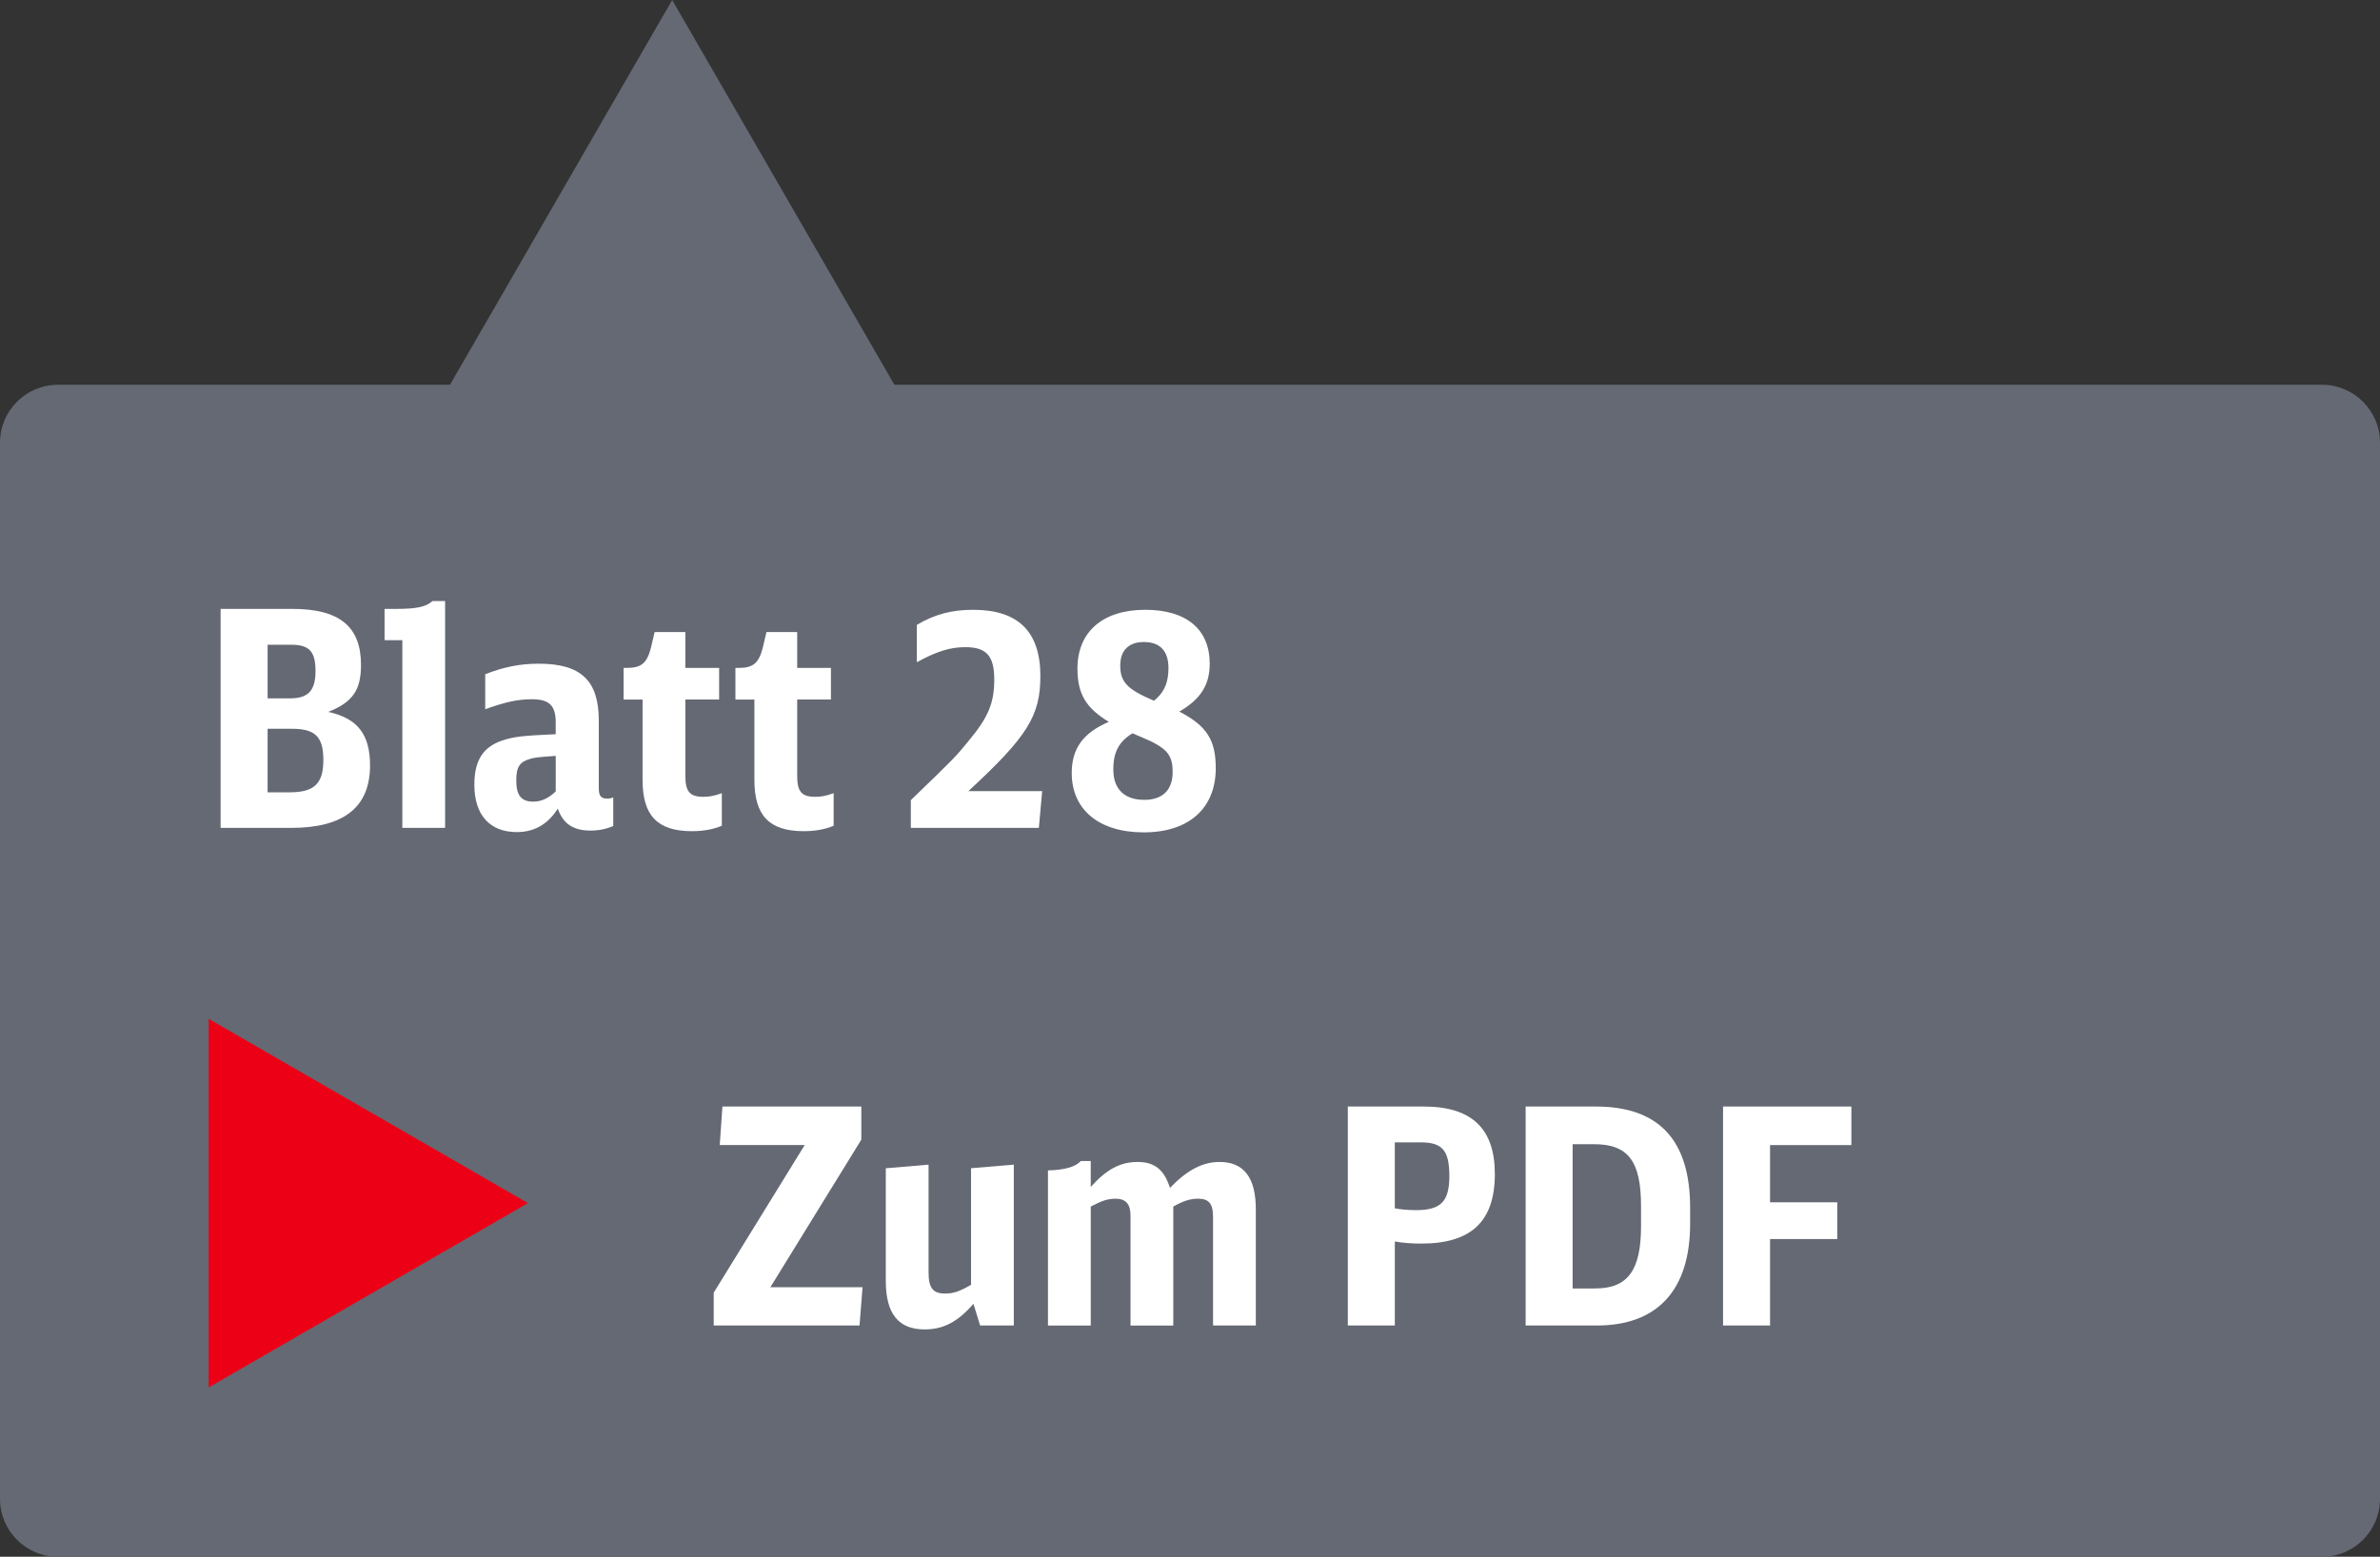
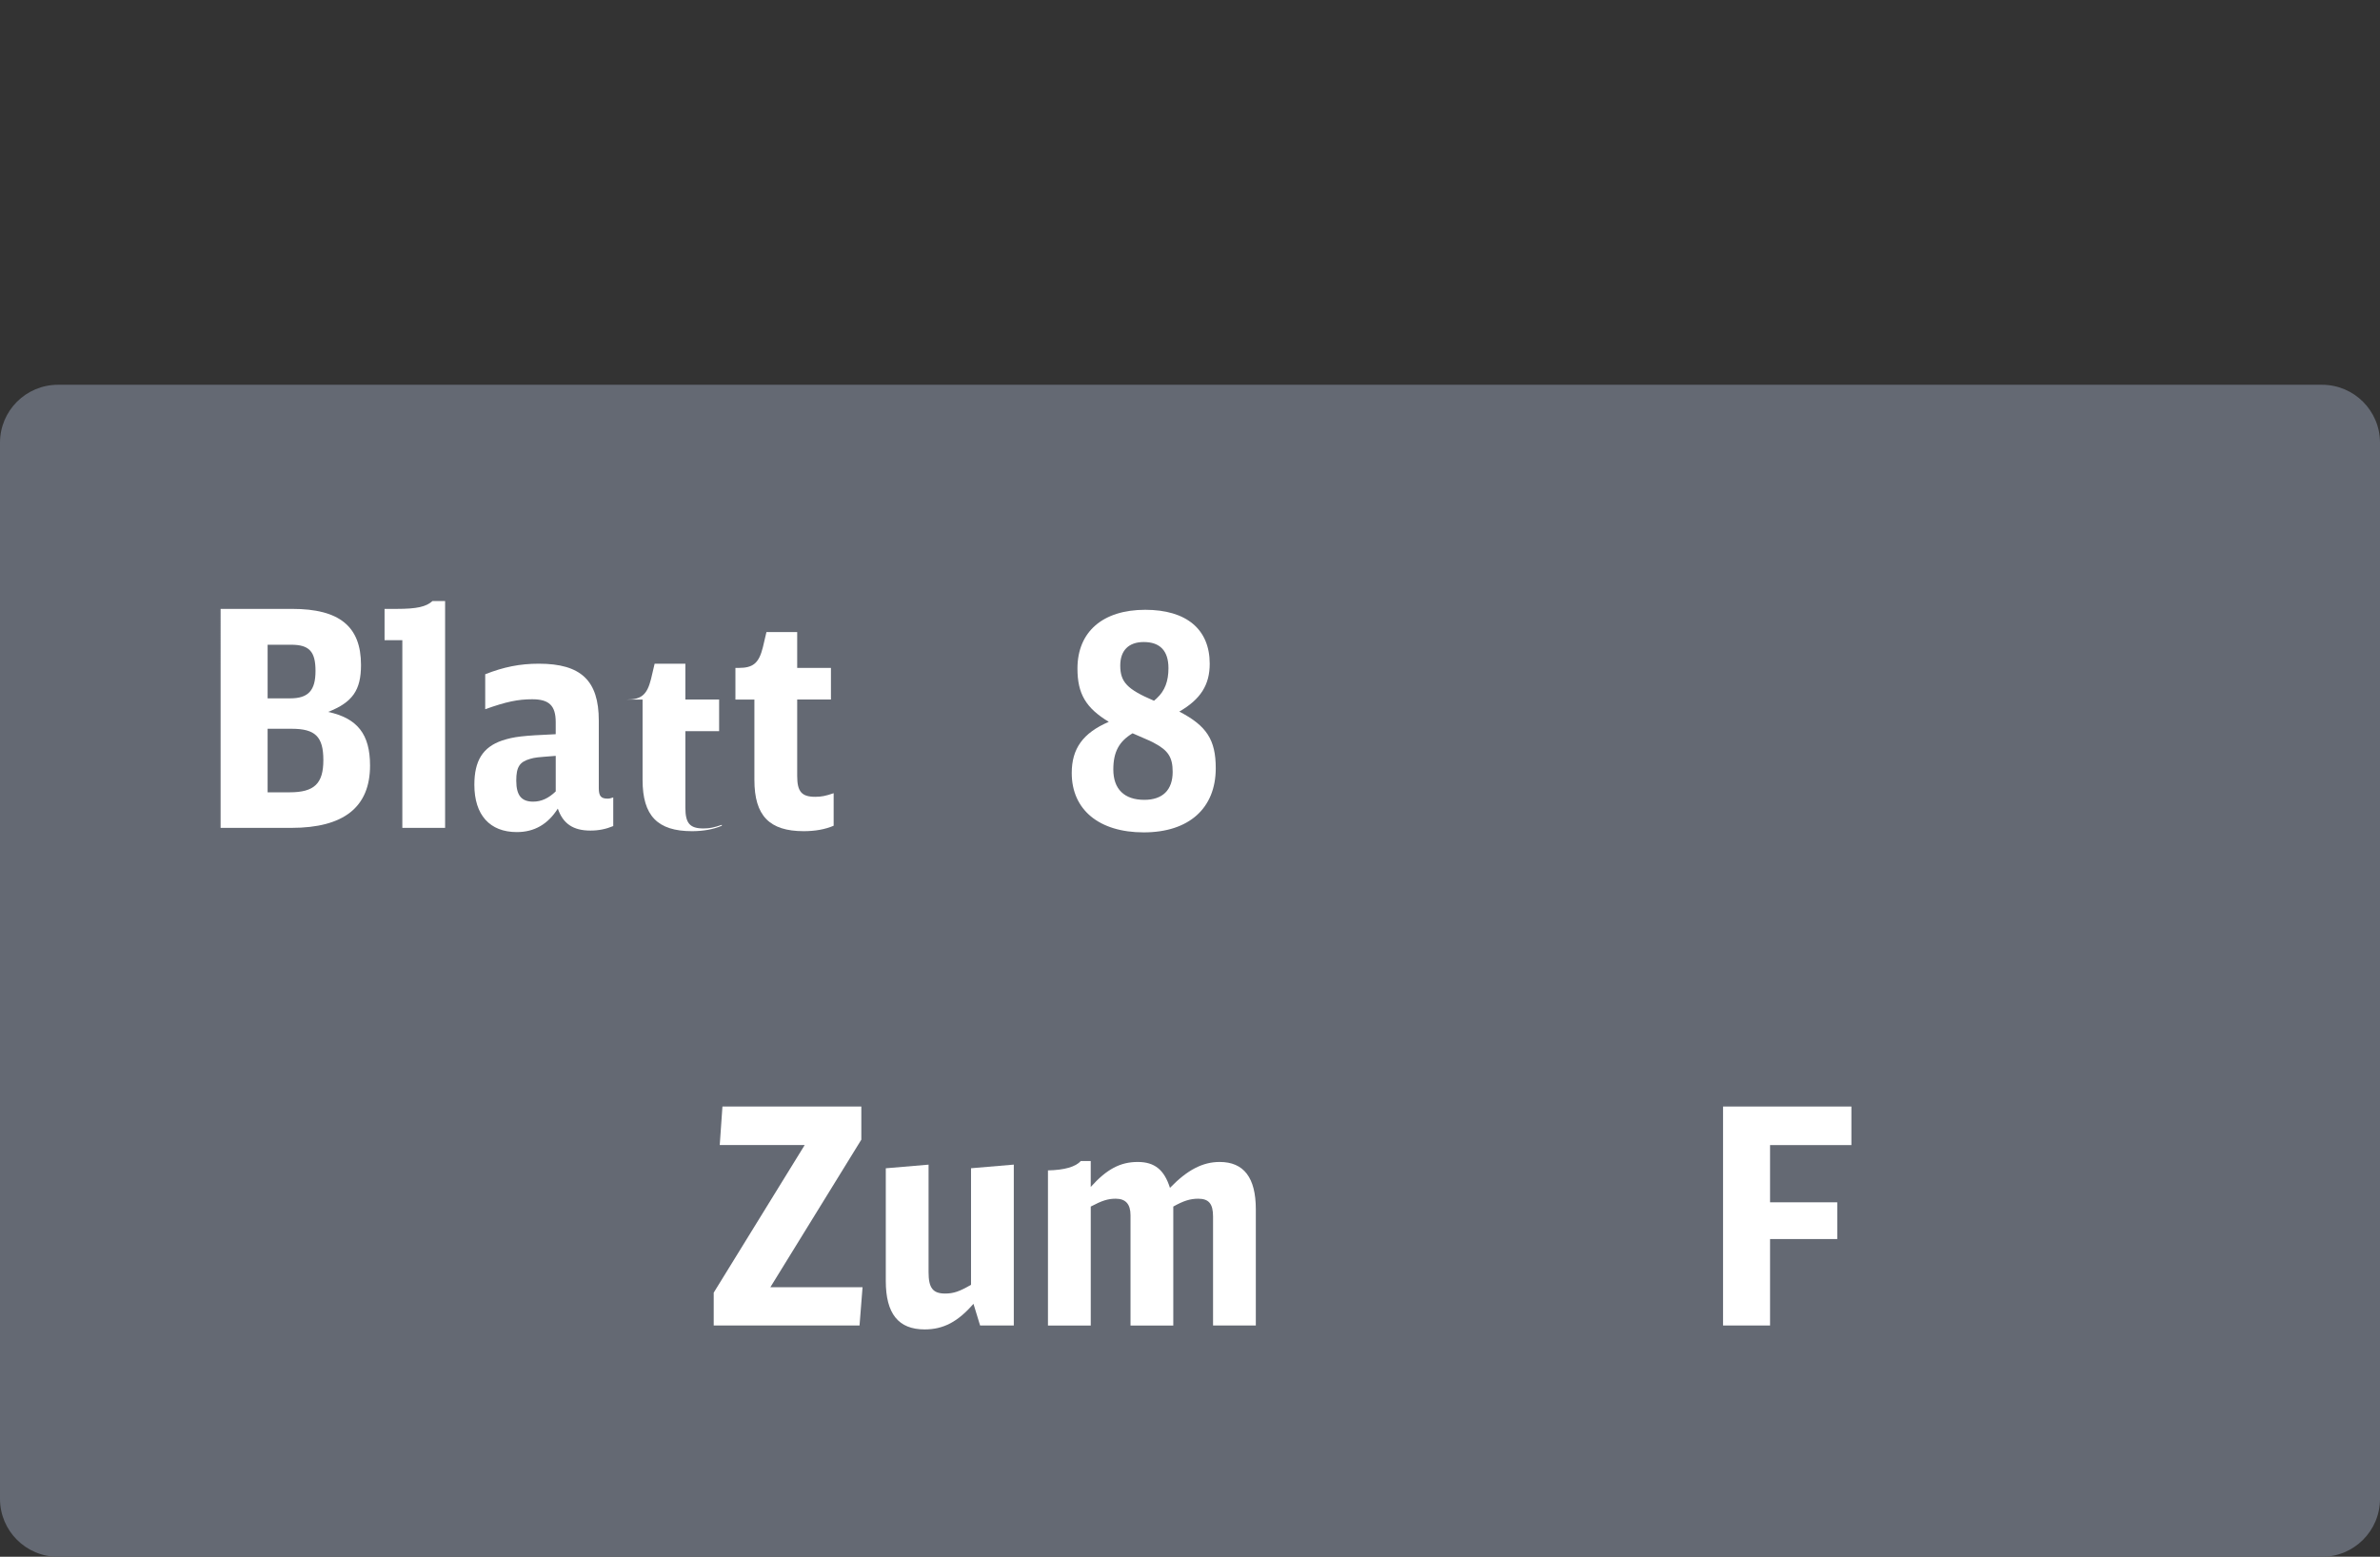
<svg xmlns="http://www.w3.org/2000/svg" version="1.1" id="Ebene_1" x="0px" y="0px" viewBox="0 0 123.19 80.604" enable-background="new 0 0 123.19 80.604" xml:space="preserve">
  <rect x="0" y="0" width="123.19" height="80.604" fill="#333333" stroke="none" />
  <g>
    <g>
      <path id="XMLID_111_" fill="#646973" d="M120.19,19.922H3c-1.657,0-3,1.343-3,3v54.682c0,1.657,1.343,3,3,3h117.19    c1.657,0,3-1.343,3-3V22.922C123.19,21.265,121.847,19.922,120.19,19.922z" />
-       <polygon id="XMLID_51_" fill="#646973" points="18.963,27.418 34.793,0 50.623,27.418   " />
    </g>
    <g id="XMLID_58_">
      <path fill="#FFFFFF" d="M11.419,31.526h3.711c2.433,0,3.556,0.905,3.556,2.901c0,1.31-0.437,1.934-1.7,2.433    c1.513,0.328,2.168,1.154,2.168,2.776c0,2.152-1.357,3.228-4.07,3.228h-3.665V31.526z M15.021,36.158    c0.936,0,1.31-0.406,1.31-1.419c0-1.014-0.328-1.357-1.263-1.357h-1.216v2.776H15.021z M14.99,41.023    c1.279,0,1.747-0.452,1.747-1.668s-0.421-1.622-1.637-1.622h-1.248v3.29H14.99z" />
      <path fill="#FFFFFF" d="M20.825,42.863v-9.715h-0.92v-1.622h0.639c1.029,0,1.513-0.109,1.84-0.405h0.655v11.743H20.825z" />
      <path fill="#FFFFFF" d="M31.743,42.77c-0.375,0.156-0.749,0.234-1.185,0.234c-0.889,0-1.419-0.358-1.685-1.138    c-0.514,0.811-1.216,1.216-2.121,1.216c-1.403,0-2.199-0.889-2.199-2.448c0-1.248,0.437-1.949,1.435-2.292    c0.624-0.203,1.045-0.25,2.776-0.328V37.39c0-0.858-0.343-1.185-1.216-1.185c-0.733,0-1.341,0.125-2.433,0.515V34.91    c0.951-0.375,1.793-0.546,2.775-0.546c2.184,0,3.104,0.874,3.104,2.947v3.493c0,0.406,0.109,0.546,0.452,0.546    c0.094,0,0.172-0.016,0.296-0.062V42.77z M28.765,39.136c-1.014,0.078-1.045,0.078-1.326,0.156    c-0.546,0.156-0.717,0.421-0.717,1.123c0,0.764,0.265,1.091,0.874,1.091c0.421,0,0.795-0.171,1.169-0.53V39.136z" />
-       <path fill="#FFFFFF" d="M37.361,42.754c-0.437,0.188-0.967,0.281-1.544,0.281c-1.778,0-2.557-0.795-2.557-2.651V36.22h-0.982    v-1.638h0.171c0.749,0,1.045-0.25,1.248-1.061l0.187-0.795h1.591v1.855h1.747v1.638h-1.747v3.961c0,0.811,0.234,1.076,0.936,1.076    c0.312,0,0.546-0.046,0.951-0.187V42.754z" />
+       <path fill="#FFFFFF" d="M37.361,42.754c-0.437,0.188-0.967,0.281-1.544,0.281c-1.778,0-2.557-0.795-2.557-2.651V36.22h-0.982    h0.171c0.749,0,1.045-0.25,1.248-1.061l0.187-0.795h1.591v1.855h1.747v1.638h-1.747v3.961c0,0.811,0.234,1.076,0.936,1.076    c0.312,0,0.546-0.046,0.951-0.187V42.754z" />
      <path fill="#FFFFFF" d="M43.149,42.754c-0.437,0.188-0.967,0.281-1.544,0.281c-1.777,0-2.557-0.795-2.557-2.651V36.22h-0.982    v-1.638h0.171c0.749,0,1.045-0.25,1.248-1.061l0.187-0.795h1.591v1.855h1.747v1.638h-1.747v3.961c0,0.811,0.234,1.076,0.936,1.076    c0.312,0,0.546-0.046,0.951-0.187V42.754z" />
-       <path fill="#FFFFFF" d="M47.144,41.429c2.308-2.23,2.308-2.23,2.994-3.072c1.014-1.216,1.325-1.949,1.325-3.181    c0-1.216-0.405-1.668-1.497-1.668c-0.795,0-1.481,0.218-2.51,0.779v-1.934c0.92-0.546,1.809-0.78,2.916-0.78    c2.324,0,3.478,1.123,3.478,3.431c0,2.058-0.67,3.134-3.727,5.957h3.821l-0.172,1.902h-6.627V41.429z" />
      <path fill="#FFFFFF" d="M62.928,39.775c0,2.074-1.388,3.322-3.727,3.322c-2.308,0-3.727-1.169-3.727-3.072    c0-1.263,0.577-2.074,1.918-2.651c-1.185-0.717-1.622-1.45-1.622-2.76c0-1.902,1.31-3.041,3.509-3.041    c2.136,0,3.337,1.014,3.337,2.792c0,1.092-0.468,1.84-1.575,2.479C62.46,37.577,62.928,38.31,62.928,39.775z M57.626,39.838    c0,1.014,0.562,1.575,1.606,1.575c0.951,0,1.466-0.515,1.466-1.45c0-0.749-0.234-1.107-0.936-1.481    c-0.141-0.078-0.156-0.094-1.139-0.515C57.922,38.388,57.626,38.934,57.626,39.838z M59.778,36.236    c0.031-0.016,0.031-0.016,0.109-0.094c0.405-0.375,0.593-0.874,0.593-1.544c0-0.904-0.437-1.356-1.279-1.356    c-0.78,0-1.216,0.437-1.216,1.216c0,0.857,0.358,1.232,1.747,1.824C59.763,36.267,59.763,36.251,59.778,36.236z" />
    </g>
    <g id="XMLID_57_">
      <path fill="#FFFFFF" d="M36.942,66.929l4.709-7.642h-4.397l0.14-1.996h7.189v1.716l-4.709,7.641h4.772l-0.156,1.98h-7.548V66.929z    " />
      <path fill="#FFFFFF" d="M50.387,67.506c-0.811,0.936-1.56,1.326-2.526,1.326c-1.357,0-2.012-0.811-2.012-2.511v-5.832l2.214-0.188    v5.567c0,0.811,0.218,1.107,0.857,1.107c0.437,0,0.749-0.109,1.341-0.453v-6.035l2.214-0.188v8.328H50.73L50.387,67.506z" />
      <path fill="#FFFFFF" d="M54.242,60.598c0.858-0.016,1.435-0.187,1.7-0.483h0.515v1.341c0.826-0.92,1.528-1.294,2.433-1.294    c0.873,0,1.372,0.405,1.668,1.341c0.889-0.92,1.684-1.341,2.573-1.341c1.248,0,1.871,0.811,1.871,2.448v6.02h-2.214v-5.645    c0-0.655-0.218-0.92-0.764-0.92c-0.421,0-0.764,0.109-1.294,0.406v6.16h-2.214v-5.708c0-0.577-0.25-0.858-0.764-0.858    c-0.405,0-0.702,0.094-1.294,0.406v6.16h-2.215V60.598z" />
-       <path fill="#FFFFFF" d="M69.764,57.292h3.93c2.479,0,3.68,1.139,3.68,3.493c0,2.449-1.216,3.603-3.805,3.603    c-0.483,0-0.936-0.031-1.372-0.109v4.351h-2.433V57.292z M72.196,62.562c0.328,0.062,0.67,0.094,1.107,0.094    c1.279,0,1.716-0.452,1.716-1.762c0-1.326-0.359-1.747-1.482-1.747h-1.341V62.562z" />
-       <path fill="#FFFFFF" d="M78.968,57.292h3.633c3.259,0,4.881,1.731,4.881,5.24v0.827c0,3.431-1.684,5.271-4.834,5.271h-3.68V57.292    z M82.57,66.711c1.684,0,2.371-0.936,2.371-3.228v-1.029c0-2.339-0.671-3.212-2.433-3.212H81.4v7.47H82.57z" />
      <path fill="#FFFFFF" d="M89.186,57.292h6.643v1.996h-4.21v2.963h3.478v1.902h-3.478v4.476h-2.433V57.292z" />
    </g>
-     <polygon id="XMLID_55_" fill="#EC0016" points="10.801,52.751 27.326,62.292 10.801,71.836  " />
  </g>
  <g>
</g>
  <g>
</g>
  <g>
</g>
  <g>
</g>
  <g>
</g>
  <g>
</g>
  <g>
</g>
  <g>
</g>
  <g>
</g>
  <g>
</g>
  <g>
</g>
  <g>
</g>
  <g>
</g>
  <g>
</g>
  <g>
</g>
</svg>